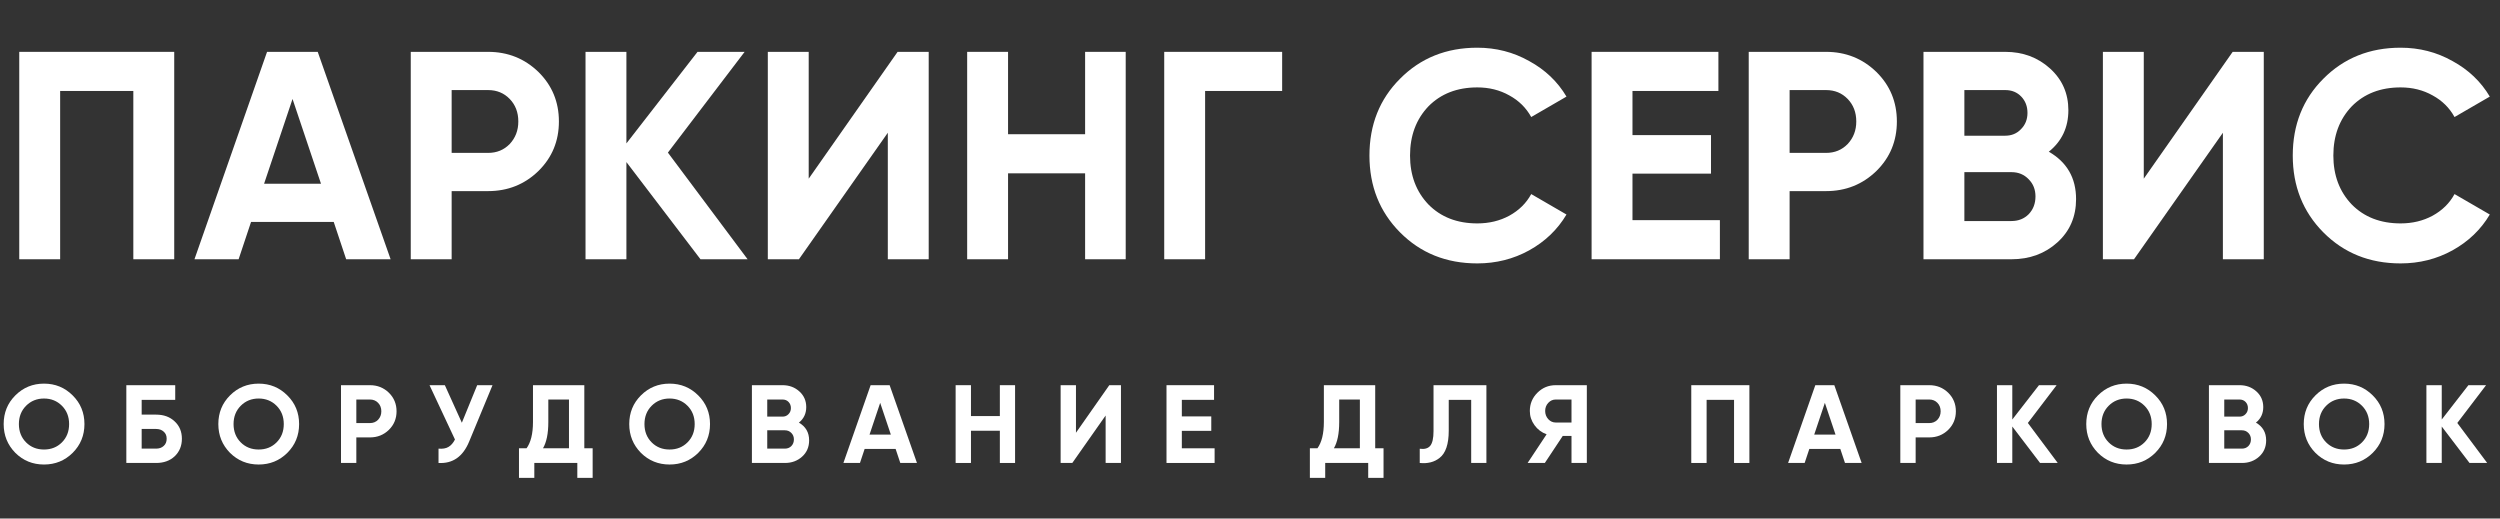
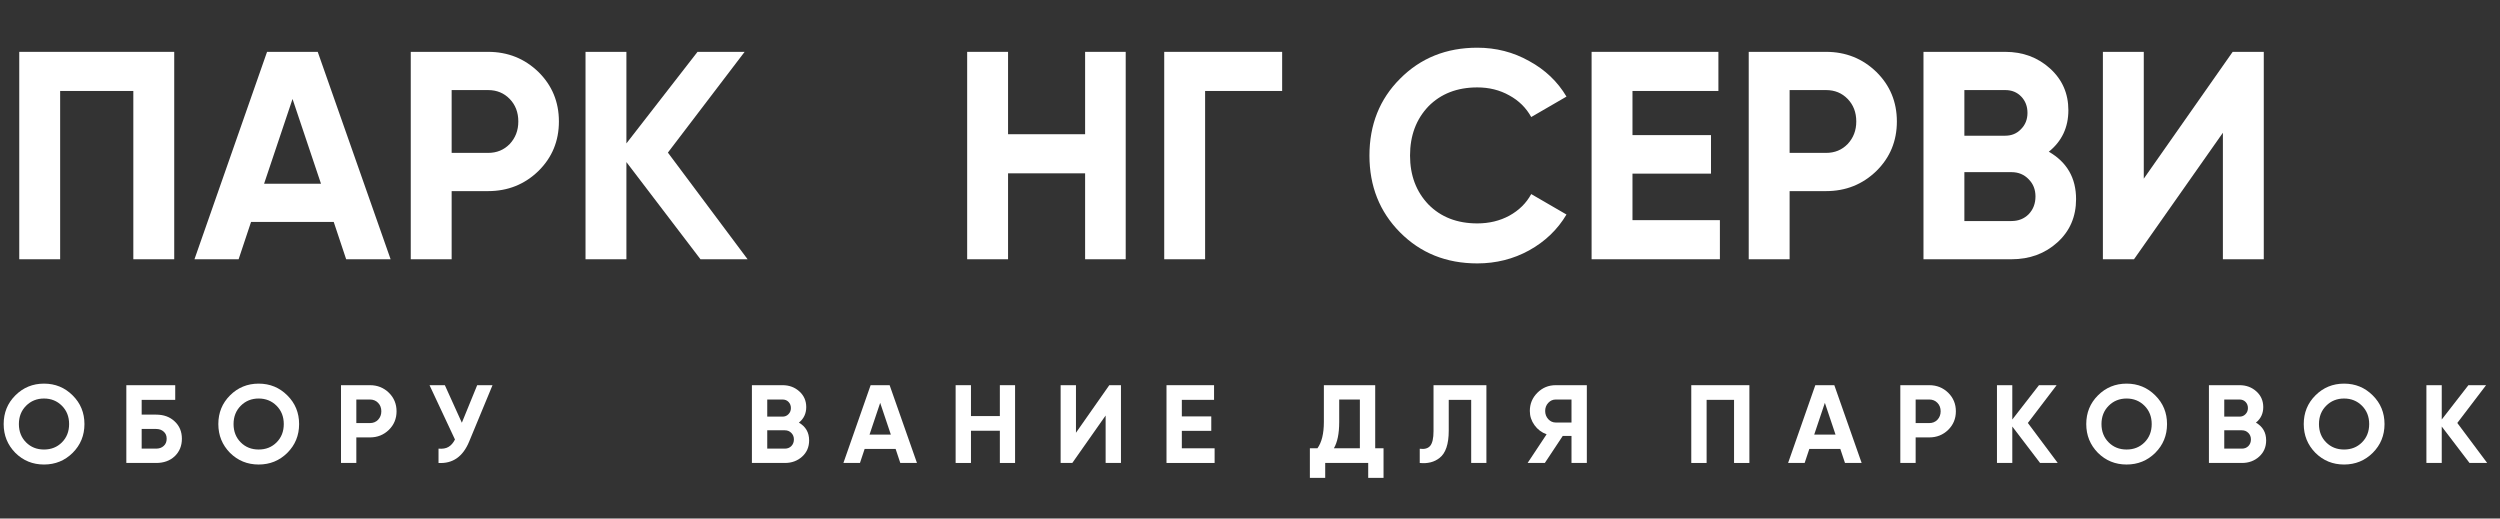
<svg xmlns="http://www.w3.org/2000/svg" width="135" height="28" viewBox="0 0 135 28" fill="none">
  <rect x="0" y="0" width="135" height="28" fill="#333333" stroke="none" />
  <path d="M1.04 2.8H9.408V14H7.2V4.912H3.248V14H1.04V2.8Z" fill="white" />
  <path d="M21.093 14H18.693L18.021 11.984H13.557L12.885 14H10.501L14.421 2.8H17.157L21.093 14ZM15.797 5.344L14.261 9.92H17.333L15.797 5.344Z" fill="white" />
  <path d="M22.181 2.8H26.357C27.423 2.8 28.33 3.163 29.077 3.888C29.813 4.614 30.181 5.504 30.181 6.56C30.181 7.616 29.813 8.507 29.077 9.232C28.33 9.958 27.423 10.32 26.357 10.32H24.389V14H22.181V2.8ZM24.389 8.256H26.357C26.826 8.256 27.215 8.096 27.525 7.776C27.834 7.446 27.989 7.04 27.989 6.56C27.989 6.07 27.834 5.664 27.525 5.344C27.215 5.024 26.826 4.864 26.357 4.864H24.389V8.256Z" fill="white" />
  <path d="M36.066 8.24L40.37 14H37.826L33.826 8.752V14H31.618V2.8H33.826V7.744L37.666 2.8H40.21L36.066 8.24Z" fill="white" />
-   <path d="M50.15 14H47.942V7.168L43.142 14H41.462V2.8H43.67V9.648L48.47 2.8H50.15V14Z" fill="white" />
  <path d="M58.596 7.248V2.8H60.788V14H58.596V9.36H54.435V14H52.227V2.8H54.435V7.248H58.596Z" fill="white" />
  <path d="M62.868 2.8H69.236V4.912H65.076V14H62.868V2.8Z" fill="white" />
  <path d="M79.774 14.224C78.099 14.224 76.707 13.664 75.598 12.544C74.499 11.435 73.95 10.053 73.95 8.4C73.95 6.736 74.499 5.355 75.598 4.256C76.707 3.136 78.099 2.576 79.774 2.576C80.787 2.576 81.721 2.816 82.574 3.296C83.438 3.766 84.11 4.406 84.59 5.216L82.686 6.32C82.409 5.819 82.014 5.43 81.502 5.152C80.99 4.864 80.414 4.72 79.774 4.72C78.686 4.72 77.806 5.062 77.134 5.744C76.473 6.438 76.142 7.323 76.142 8.4C76.142 9.467 76.473 10.347 77.134 11.04C77.806 11.723 78.686 12.064 79.774 12.064C80.414 12.064 80.99 11.925 81.502 11.648C82.025 11.36 82.419 10.971 82.686 10.48L84.59 11.584C84.11 12.395 83.438 13.04 82.574 13.52C81.721 13.989 80.787 14.224 79.774 14.224Z" fill="white" />
  <path d="M88.154 9.376V11.888H92.874V14H85.946V2.8H92.794V4.912H88.154V7.296H92.394V9.376H88.154Z" fill="white" />
  <path d="M94.431 2.8H98.607C99.673 2.8 100.58 3.163 101.327 3.888C102.063 4.614 102.431 5.504 102.431 6.56C102.431 7.616 102.063 8.507 101.327 9.232C100.58 9.958 99.673 10.32 98.607 10.32H96.639V14H94.431V2.8ZM96.639 8.256H98.607C99.076 8.256 99.465 8.096 99.775 7.776C100.084 7.446 100.239 7.04 100.239 6.56C100.239 6.07 100.084 5.664 99.775 5.344C99.465 5.024 99.076 4.864 98.607 4.864H96.639V8.256Z" fill="white" />
  <path d="M110.636 8.192C111.617 8.758 112.108 9.611 112.108 10.752C112.108 11.701 111.772 12.48 111.1 13.088C110.428 13.696 109.601 14 108.62 14H103.868V2.8H108.284C109.233 2.8 110.039 3.099 110.7 3.696C111.361 4.294 111.692 5.046 111.692 5.952C111.692 6.88 111.34 7.627 110.636 8.192ZM108.284 4.864H106.076V7.328H108.284C108.625 7.328 108.908 7.211 109.132 6.976C109.367 6.742 109.484 6.448 109.484 6.096C109.484 5.744 109.372 5.451 109.148 5.216C108.924 4.982 108.636 4.864 108.284 4.864ZM106.076 11.936H108.62C108.993 11.936 109.303 11.813 109.548 11.568C109.793 11.312 109.916 10.992 109.916 10.608C109.916 10.235 109.793 9.926 109.548 9.68C109.303 9.424 108.993 9.296 108.62 9.296H106.076V11.936Z" fill="white" />
  <path d="M122.244 14H120.036V7.168L115.236 14H113.556V2.8H115.764V9.648L120.564 2.8H122.244V14Z" fill="white" />
-   <path d="M129.633 14.224C127.959 14.224 126.567 13.664 125.457 12.544C124.359 11.435 123.809 10.053 123.809 8.4C123.809 6.736 124.359 5.355 125.457 4.256C126.567 3.136 127.959 2.576 129.633 2.576C130.647 2.576 131.58 2.816 132.433 3.296C133.297 3.766 133.969 4.406 134.449 5.216L132.545 6.32C132.268 5.819 131.873 5.43 131.361 5.152C130.849 4.864 130.273 4.72 129.633 4.72C128.545 4.72 127.665 5.062 126.993 5.744C126.332 6.438 126.001 7.323 126.001 8.4C126.001 9.467 126.332 10.347 126.993 11.04C127.665 11.723 128.545 12.064 129.633 12.064C130.273 12.064 130.849 11.925 131.361 11.648C131.884 11.36 132.279 10.971 132.545 10.48L134.449 11.584C133.969 12.395 133.297 13.04 132.433 13.52C131.58 13.989 130.647 14.224 129.633 14.224Z" fill="white" />
  <path d="M3.924 24.454C3.5 24.874 2.984 25.084 2.376 25.084C1.768 25.084 1.252 24.874 0.828 24.454C0.408 24.026 0.198 23.508 0.198 22.9C0.198 22.288 0.408 21.772 0.828 21.352C1.252 20.928 1.768 20.716 2.376 20.716C2.984 20.716 3.5 20.928 3.924 21.352C4.348 21.772 4.56 22.288 4.56 22.9C4.56 23.512 4.348 24.03 3.924 24.454ZM1.41 23.89C1.666 24.146 1.988 24.274 2.376 24.274C2.764 24.274 3.086 24.146 3.342 23.89C3.602 23.63 3.732 23.3 3.732 22.9C3.732 22.5 3.602 22.17 3.342 21.91C3.082 21.65 2.76 21.52 2.376 21.52C1.992 21.52 1.67 21.65 1.41 21.91C1.15 22.17 1.02 22.5 1.02 22.9C1.02 23.3 1.15 23.63 1.41 23.89Z" fill="white" />
  <path d="M7.65 22.39H8.43C8.842 22.39 9.176 22.512 9.432 22.756C9.692 22.996 9.822 23.308 9.822 23.692C9.822 24.076 9.692 24.392 9.432 24.64C9.176 24.88 8.842 25 8.43 25H6.822V20.8H9.462V21.592H7.65V22.39ZM7.65 24.226H8.43C8.598 24.226 8.734 24.178 8.838 24.082C8.946 23.986 9 23.856 9 23.692C9 23.528 8.946 23.4 8.838 23.308C8.734 23.212 8.598 23.164 8.43 23.164H7.65V24.226Z" fill="white" />
  <path d="M15.516 24.454C15.092 24.874 14.576 25.084 13.968 25.084C13.36 25.084 12.844 24.874 12.42 24.454C12 24.026 11.79 23.508 11.79 22.9C11.79 22.288 12 21.772 12.42 21.352C12.844 20.928 13.36 20.716 13.968 20.716C14.576 20.716 15.092 20.928 15.516 21.352C15.94 21.772 16.152 22.288 16.152 22.9C16.152 23.512 15.94 24.03 15.516 24.454ZM13.002 23.89C13.258 24.146 13.58 24.274 13.968 24.274C14.356 24.274 14.678 24.146 14.934 23.89C15.194 23.63 15.324 23.3 15.324 22.9C15.324 22.5 15.194 22.17 14.934 21.91C14.674 21.65 14.352 21.52 13.968 21.52C13.584 21.52 13.262 21.65 13.002 21.91C12.742 22.17 12.612 22.5 12.612 22.9C12.612 23.3 12.742 23.63 13.002 23.89Z" fill="white" />
  <path d="M18.414 20.8H19.98C20.38 20.8 20.72 20.936 21 21.208C21.276 21.48 21.414 21.814 21.414 22.21C21.414 22.606 21.276 22.94 21 23.212C20.72 23.484 20.38 23.62 19.98 23.62H19.242V25H18.414V20.8ZM19.242 22.846H19.98C20.156 22.846 20.302 22.786 20.418 22.666C20.534 22.542 20.592 22.39 20.592 22.21C20.592 22.026 20.534 21.874 20.418 21.754C20.302 21.634 20.156 21.574 19.98 21.574H19.242V22.846Z" fill="white" />
  <path d="M24.94 22.828L25.768 20.8H26.596L25.336 23.842C25 24.658 24.448 25.044 23.68 25V24.226C23.9 24.246 24.078 24.216 24.214 24.136C24.354 24.056 24.472 23.922 24.568 23.734L23.194 20.8H24.022L24.94 22.828Z" fill="white" />
-   <path d="M31.553 20.8V24.208H32.003V25.804H31.175V25H28.853V25.804H28.025V24.208H28.433C28.665 23.888 28.781 23.414 28.781 22.786V20.8H31.553ZM29.321 24.208H30.725V21.574H29.609V22.798C29.609 23.41 29.513 23.88 29.321 24.208Z" fill="white" />
-   <path d="M37.705 24.454C37.281 24.874 36.765 25.084 36.157 25.084C35.549 25.084 35.033 24.874 34.609 24.454C34.189 24.026 33.979 23.508 33.979 22.9C33.979 22.288 34.189 21.772 34.609 21.352C35.033 20.928 35.549 20.716 36.157 20.716C36.765 20.716 37.281 20.928 37.705 21.352C38.129 21.772 38.341 22.288 38.341 22.9C38.341 23.512 38.129 24.03 37.705 24.454ZM35.191 23.89C35.447 24.146 35.769 24.274 36.157 24.274C36.545 24.274 36.867 24.146 37.123 23.89C37.383 23.63 37.513 23.3 37.513 22.9C37.513 22.5 37.383 22.17 37.123 21.91C36.863 21.65 36.541 21.52 36.157 21.52C35.773 21.52 35.451 21.65 35.191 21.91C34.931 22.17 34.801 22.5 34.801 22.9C34.801 23.3 34.931 23.63 35.191 23.89Z" fill="white" />
  <path d="M43.141 22.822C43.509 23.034 43.693 23.354 43.693 23.782C43.693 24.138 43.567 24.43 43.315 24.658C43.063 24.886 42.753 25 42.385 25H40.603V20.8H42.259C42.615 20.8 42.917 20.912 43.165 21.136C43.413 21.36 43.537 21.642 43.537 21.982C43.537 22.33 43.405 22.61 43.141 22.822ZM42.259 21.574H41.431V22.498H42.259C42.387 22.498 42.493 22.454 42.577 22.366C42.665 22.278 42.709 22.168 42.709 22.036C42.709 21.904 42.667 21.794 42.583 21.706C42.499 21.618 42.391 21.574 42.259 21.574ZM41.431 24.226H42.385C42.525 24.226 42.641 24.18 42.733 24.088C42.825 23.992 42.871 23.872 42.871 23.728C42.871 23.588 42.825 23.472 42.733 23.38C42.641 23.284 42.525 23.236 42.385 23.236H41.431V24.226Z" fill="white" />
  <path d="M49.516 25H48.616L48.364 24.244H46.69L46.438 25H45.544L47.014 20.8H48.04L49.516 25ZM47.53 21.754L46.954 23.47H48.106L47.53 21.754Z" fill="white" />
  <path d="M53.992 22.468V20.8H54.814V25H53.992V23.26H52.432V25H51.604V20.8H52.432V22.468H53.992Z" fill="white" />
  <path d="M60.532 25H59.704V22.438L57.904 25H57.274V20.8H58.102V23.368L59.902 20.8H60.532V25Z" fill="white" />
  <path d="M63.819 23.266V24.208H65.589V25H62.991V20.8H65.559V21.592H63.819V22.486H65.409V23.266H63.819Z" fill="white" />
  <path d="M74.261 20.8V24.208H74.711V25.804H73.883V25H71.561V25.804H70.733V24.208H71.141C71.373 23.888 71.489 23.414 71.489 22.786V20.8H74.261ZM72.029 24.208H73.433V21.574H72.317V22.798C72.317 23.41 72.221 23.88 72.029 24.208Z" fill="white" />
  <path d="M76.666 25V24.232C76.922 24.268 77.11 24.216 77.23 24.076C77.35 23.932 77.41 23.668 77.41 23.284V20.8H80.266V25H79.444V21.592H78.232V23.26C78.232 23.984 78.066 24.474 77.734 24.73C77.45 24.954 77.094 25.044 76.666 25Z" fill="white" />
  <path d="M84.009 20.8H85.689V25H84.861V23.542H84.387L83.421 25H82.491L83.517 23.452C83.249 23.356 83.031 23.192 82.863 22.96C82.695 22.728 82.611 22.472 82.611 22.192C82.611 21.808 82.747 21.48 83.019 21.208C83.291 20.936 83.621 20.8 84.009 20.8ZM84.009 22.816H84.861V21.574H84.009C83.853 21.574 83.719 21.634 83.607 21.754C83.495 21.874 83.439 22.02 83.439 22.192C83.439 22.364 83.495 22.512 83.607 22.636C83.719 22.756 83.853 22.816 84.009 22.816Z" fill="white" />
  <path d="M91.329 20.8H94.467V25H93.639V21.592H92.157V25H91.329V20.8Z" fill="white" />
  <path d="M100.529 25H99.629L99.377 24.244H97.703L97.451 25H96.557L98.027 20.8H99.053L100.529 25ZM98.543 21.754L97.967 23.47H99.119L98.543 21.754Z" fill="white" />
  <path d="M102.617 20.8H104.183C104.583 20.8 104.923 20.936 105.203 21.208C105.479 21.48 105.617 21.814 105.617 22.21C105.617 22.606 105.479 22.94 105.203 23.212C104.923 23.484 104.583 23.62 104.183 23.62H103.445V25H102.617V20.8ZM103.445 22.846H104.183C104.359 22.846 104.505 22.786 104.621 22.666C104.737 22.542 104.795 22.39 104.795 22.21C104.795 22.026 104.737 21.874 104.621 21.754C104.505 21.634 104.359 21.574 104.183 21.574H103.445V22.846Z" fill="white" />
  <path d="M109.504 22.84L111.118 25H110.164L108.664 23.032V25H107.836V20.8H108.664V22.654L110.104 20.8H111.058L109.504 22.84Z" fill="white" />
  <path d="M116.384 24.454C115.96 24.874 115.444 25.084 114.836 25.084C114.228 25.084 113.712 24.874 113.288 24.454C112.868 24.026 112.658 23.508 112.658 22.9C112.658 22.288 112.868 21.772 113.288 21.352C113.712 20.928 114.228 20.716 114.836 20.716C115.444 20.716 115.96 20.928 116.384 21.352C116.808 21.772 117.02 22.288 117.02 22.9C117.02 23.512 116.808 24.03 116.384 24.454ZM113.87 23.89C114.126 24.146 114.448 24.274 114.836 24.274C115.224 24.274 115.546 24.146 115.802 23.89C116.062 23.63 116.192 23.3 116.192 22.9C116.192 22.5 116.062 22.17 115.802 21.91C115.542 21.65 115.22 21.52 114.836 21.52C114.452 21.52 114.13 21.65 113.87 21.91C113.61 22.17 113.48 22.5 113.48 22.9C113.48 23.3 113.61 23.63 113.87 23.89Z" fill="white" />
  <path d="M121.82 22.822C122.188 23.034 122.372 23.354 122.372 23.782C122.372 24.138 122.246 24.43 121.994 24.658C121.742 24.886 121.432 25 121.064 25H119.282V20.8H120.938C121.294 20.8 121.596 20.912 121.844 21.136C122.092 21.36 122.216 21.642 122.216 21.982C122.216 22.33 122.084 22.61 121.82 22.822ZM120.938 21.574H120.11V22.498H120.938C121.066 22.498 121.172 22.454 121.256 22.366C121.344 22.278 121.388 22.168 121.388 22.036C121.388 21.904 121.346 21.794 121.262 21.706C121.178 21.618 121.07 21.574 120.938 21.574ZM120.11 24.226H121.064C121.204 24.226 121.32 24.18 121.412 24.088C121.504 23.992 121.55 23.872 121.55 23.728C121.55 23.588 121.504 23.472 121.412 23.38C121.32 23.284 121.204 23.236 121.064 23.236H120.11V24.226Z" fill="white" />
  <path d="M128.128 24.454C127.704 24.874 127.188 25.084 126.58 25.084C125.972 25.084 125.456 24.874 125.032 24.454C124.612 24.026 124.402 23.508 124.402 22.9C124.402 22.288 124.612 21.772 125.032 21.352C125.456 20.928 125.972 20.716 126.58 20.716C127.188 20.716 127.704 20.928 128.128 21.352C128.552 21.772 128.764 22.288 128.764 22.9C128.764 23.512 128.552 24.03 128.128 24.454ZM125.614 23.89C125.87 24.146 126.192 24.274 126.58 24.274C126.968 24.274 127.29 24.146 127.546 23.89C127.806 23.63 127.936 23.3 127.936 22.9C127.936 22.5 127.806 22.17 127.546 21.91C127.286 21.65 126.964 21.52 126.58 21.52C126.196 21.52 125.874 21.65 125.614 21.91C125.354 22.17 125.224 22.5 125.224 22.9C125.224 23.3 125.354 23.63 125.614 23.89Z" fill="white" />
  <path d="M132.694 22.84L134.308 25H133.354L131.854 23.032V25H131.026V20.8H131.854V22.654L133.294 20.8H134.248L132.694 22.84Z" fill="white" />
</svg>